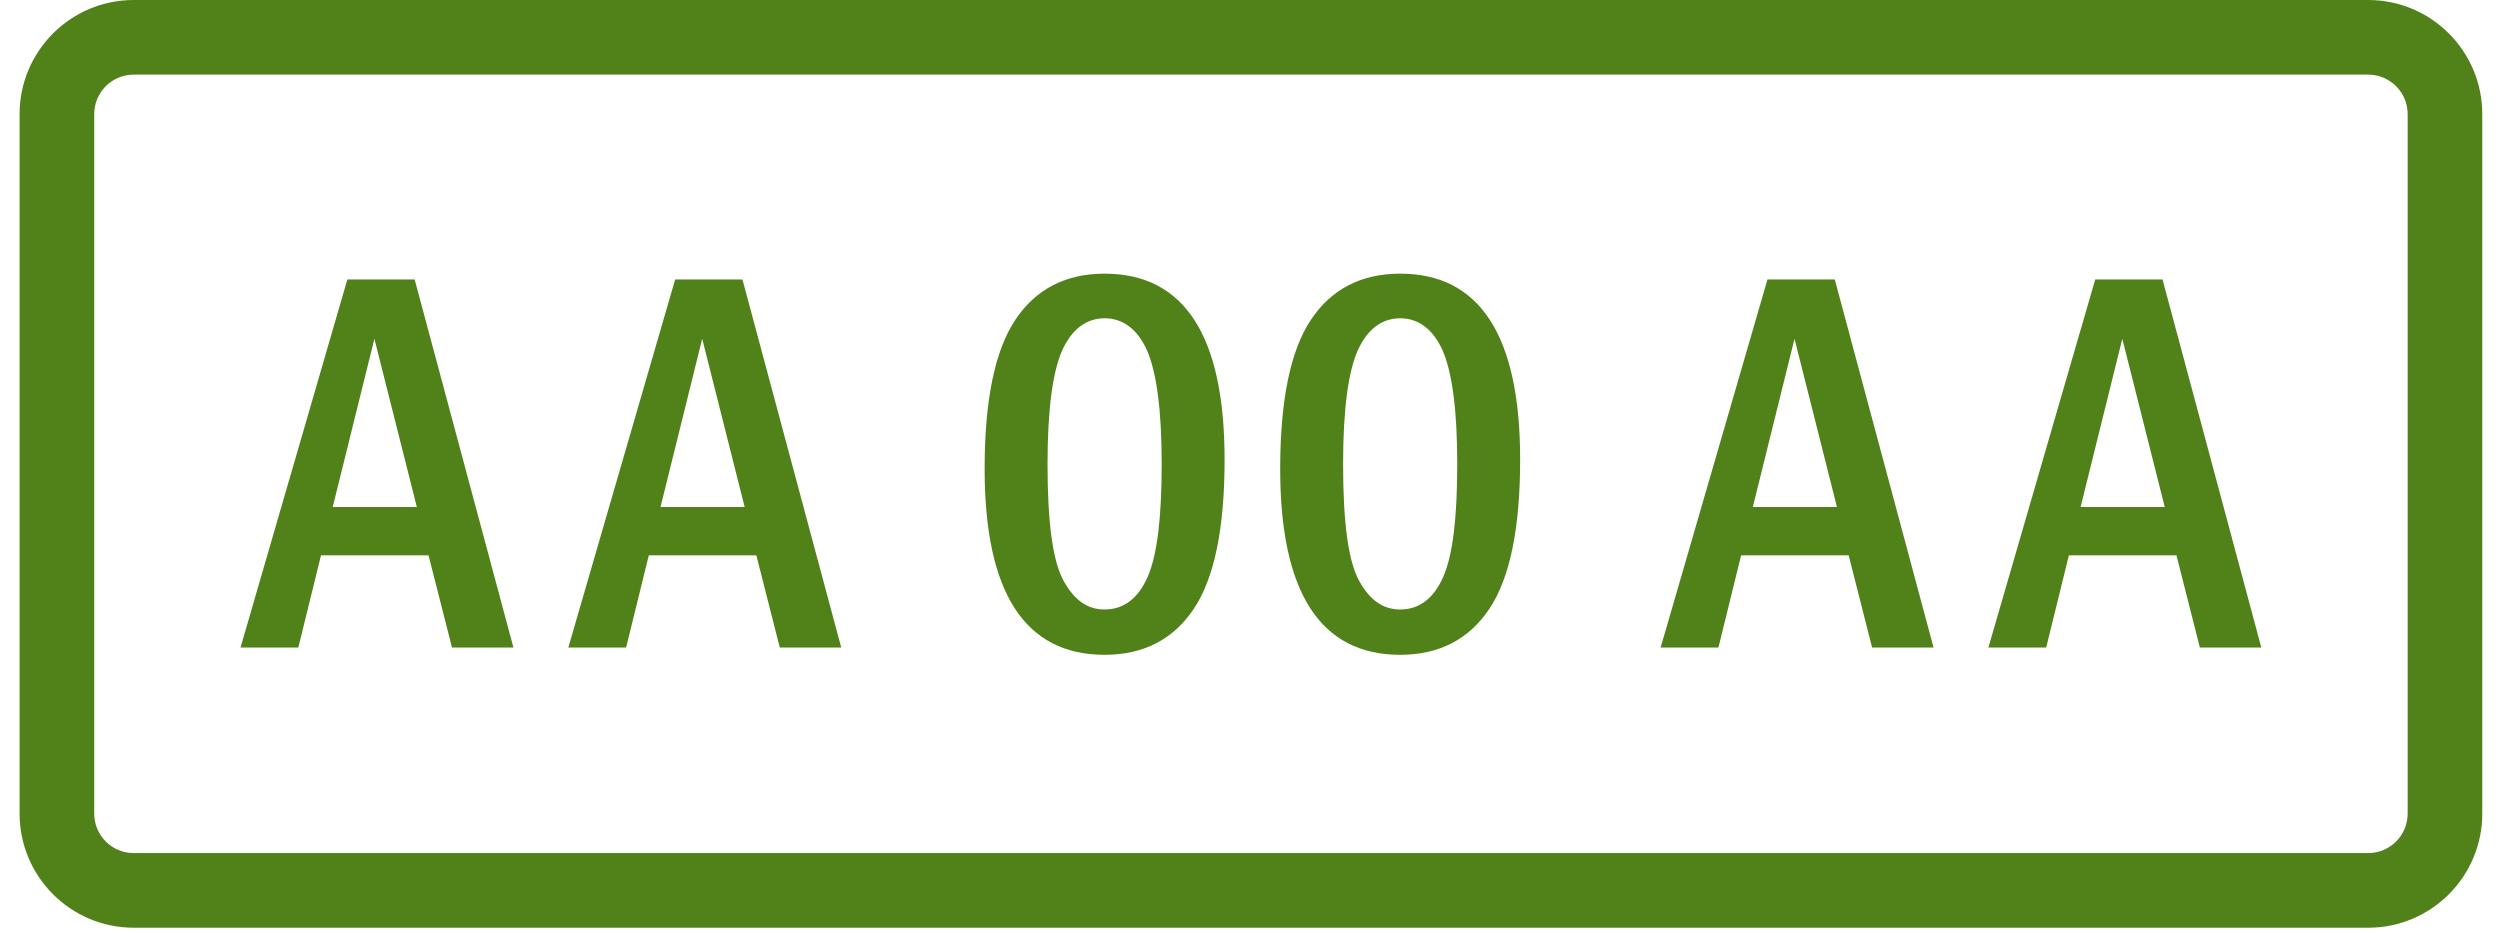
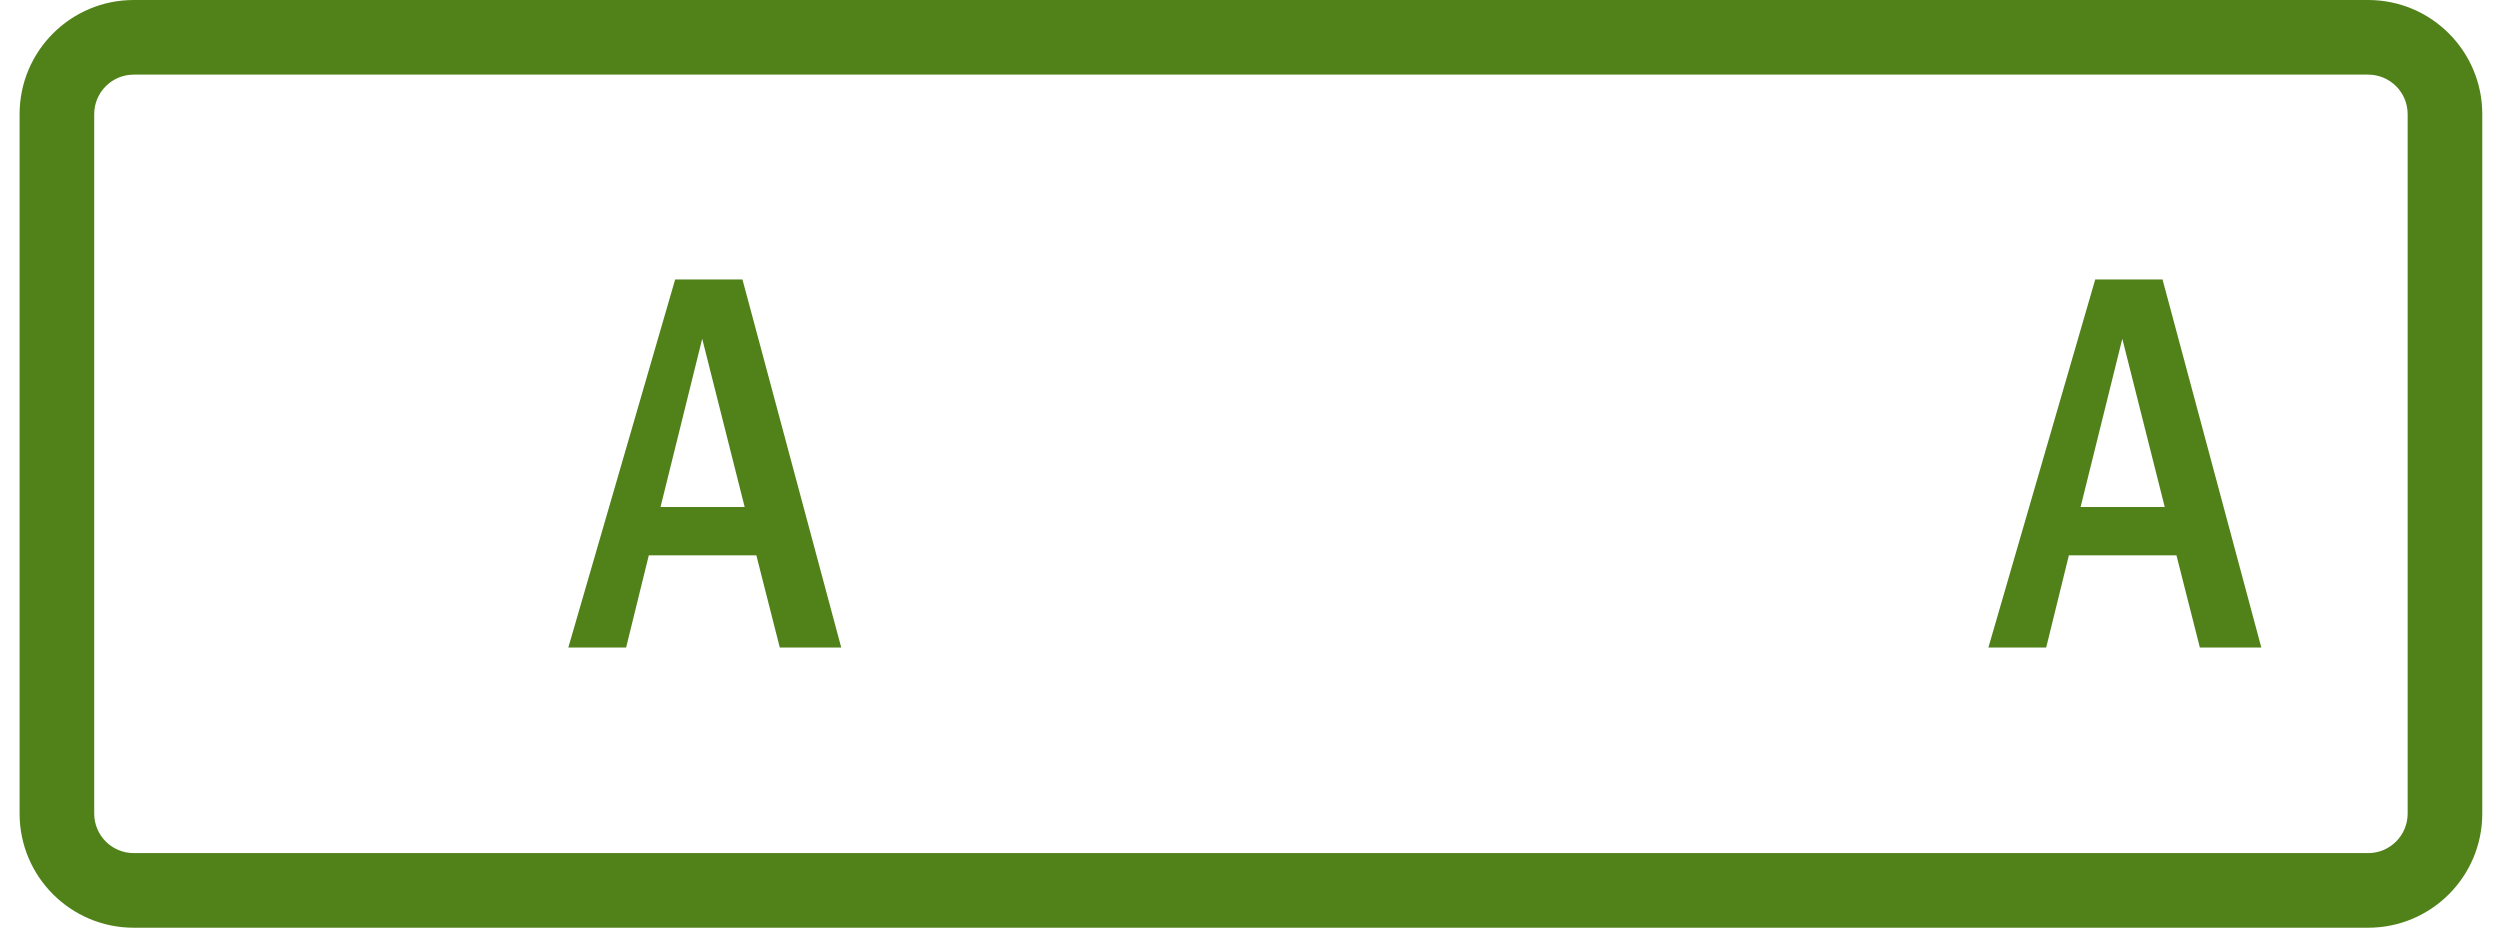
<svg xmlns="http://www.w3.org/2000/svg" width="67" height="25" viewBox="0 0 67 25" fill="none">
-   <path fill-rule="evenodd" clip-rule="evenodd" d="M31.996 16.314C32.545 15.491 32.819 14.157 32.819 12.314C32.819 9 31.741 7.334 29.604 7.334C28.564 7.334 27.761 7.745 27.212 8.569C26.662 9.392 26.388 10.726 26.388 12.569C26.388 15.883 27.466 17.549 29.604 17.549C30.643 17.549 31.447 17.137 31.996 16.314ZM30.741 9.392C30.996 9.981 31.133 10.981 31.133 12.432C31.133 13.863 31.015 14.863 30.761 15.451C30.506 16.04 30.113 16.334 29.604 16.334C29.153 16.334 28.8 16.098 28.506 15.569C28.212 15.04 28.074 14 28.074 12.432C28.074 10.981 28.212 9.961 28.466 9.392C28.721 8.824 29.113 8.53 29.604 8.53C30.094 8.53 30.486 8.824 30.741 9.392Z" fill="#51821A" />
-   <path fill-rule="evenodd" clip-rule="evenodd" d="M9.309 7.49H11.113L13.76 17.353H12.113L11.485 14.883H8.603L7.995 17.353H6.446L9.309 7.49ZM11.171 13.588L10.034 9.079L8.917 13.588H11.171Z" fill="#51821A" />
  <path fill-rule="evenodd" clip-rule="evenodd" d="M18.094 7.49H19.898L22.545 17.353H20.898L20.27 14.883H17.388L16.78 17.353H15.231L18.094 7.49ZM19.957 13.588L18.819 9.079L17.702 13.588H19.957Z" fill="#51821A" />
-   <path fill-rule="evenodd" clip-rule="evenodd" d="M40.74 12.314C40.74 14.157 40.466 15.491 39.917 16.314C39.368 17.137 38.564 17.549 37.525 17.549C35.388 17.549 34.309 15.883 34.309 12.569C34.309 10.726 34.584 9.392 35.133 8.569C35.682 7.745 36.486 7.334 37.525 7.334C39.662 7.334 40.74 9 40.74 12.314ZM39.054 12.432C39.054 10.981 38.917 9.981 38.662 9.392C38.407 8.824 38.015 8.53 37.525 8.53C37.035 8.53 36.642 8.824 36.388 9.392C36.133 9.961 35.995 10.981 35.995 12.432C35.995 14 36.133 15.04 36.427 15.569C36.721 16.098 37.074 16.334 37.525 16.334C38.035 16.334 38.427 16.04 38.682 15.451C38.937 14.863 39.054 13.863 39.054 12.432Z" fill="#51821A" />
-   <path fill-rule="evenodd" clip-rule="evenodd" d="M49.172 7.49H47.368L44.505 17.353H46.054L46.662 14.883H49.544L50.172 17.353H51.819L49.172 7.49ZM48.093 9.079L49.23 13.588H46.976L48.093 9.079Z" fill="#51821A" />
  <path fill-rule="evenodd" clip-rule="evenodd" d="M56.152 7.49H57.956L60.603 17.353H58.956L58.329 14.883H55.446L54.838 17.353H53.289L56.152 7.49ZM58.015 13.588L56.878 9.079L55.76 13.588H58.015Z" fill="#51821A" />
  <path fill-rule="evenodd" clip-rule="evenodd" d="M3.584 0C1.895 0 0.525 1.369 0.525 3.059V21.804C0.525 23.493 1.895 24.863 3.584 24.863H63.466C65.156 24.863 66.525 23.493 66.525 21.804V3.059C66.525 1.369 65.156 0 63.466 0H3.584ZM2.525 3.059C2.525 2.474 2.999 2 3.584 2H63.466C64.051 2 64.525 2.474 64.525 3.059V21.804C64.525 22.389 64.051 22.863 63.466 22.863H3.584C2.999 22.863 2.525 22.389 2.525 21.804V3.059Z" fill="#51821A" />
</svg>